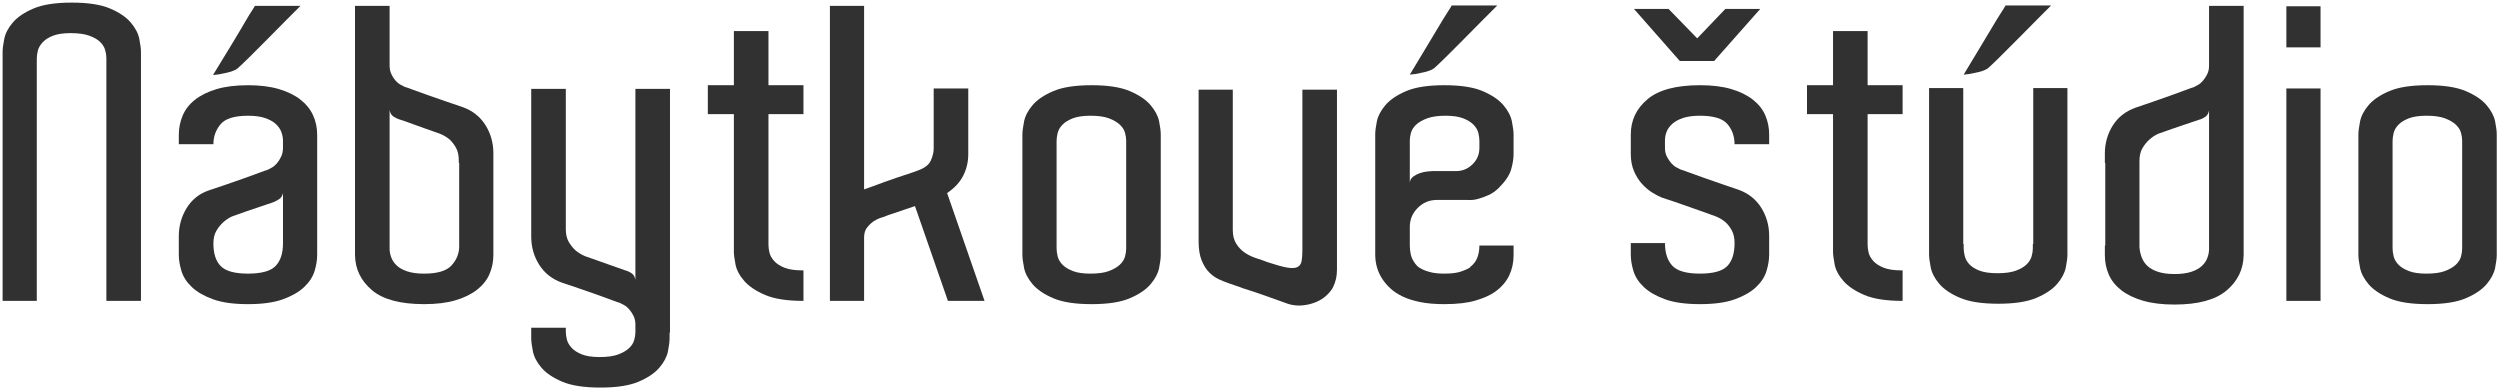
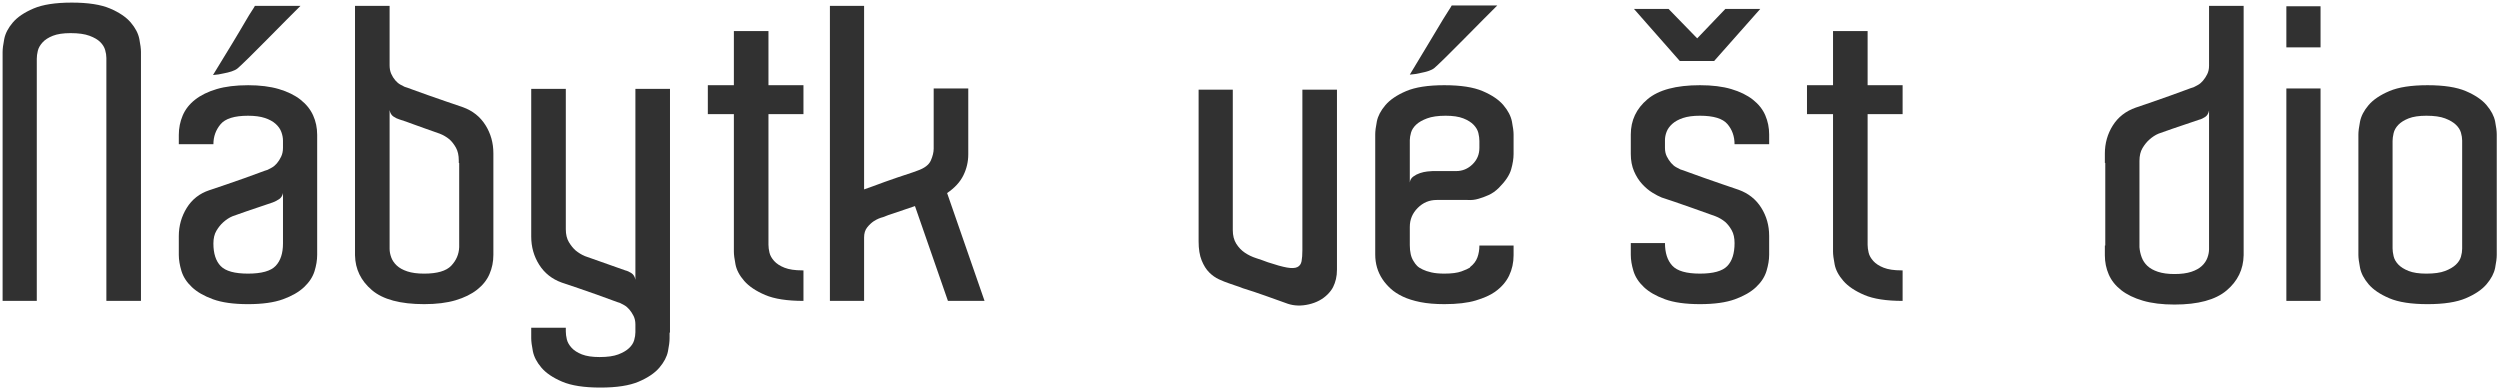
<svg xmlns="http://www.w3.org/2000/svg" xmlns:ns1="http://www.serif.com/" width="100%" height="100%" viewBox="0 0 961 150" version="1.1" xml:space="preserve" style="fill-rule:evenodd;clip-rule:evenodd;stroke-linejoin:round;stroke-miterlimit:2;">
  <rect id="Artboard26" x="0" y="0" width="960.718" height="149.335" style="fill:none;" />
  <g id="Artboard261" ns1:id="Artboard26">
    <g>
      <path d="M54.186,115.662l-13.297,0l0,-93.388c0,-0.938 -0.156,-1.955 -0.469,-3.05c-0.313,-1.095 -0.939,-2.112 -1.877,-3.05c-0.939,-0.939 -2.32,-1.747 -4.145,-2.425c-1.825,-0.678 -4.25,-1.017 -7.274,-1.017c-2.816,0 -5.084,0.339 -6.805,1.017c-1.721,0.678 -3.05,1.538 -3.989,2.581c-0.939,1.043 -1.538,2.112 -1.799,3.207c-0.261,1.095 -0.391,2.112 -0.391,3.05l0,93.075l-13.14,0l0,-95.734c0,-1.147 0.209,-2.79 0.626,-4.928c0.417,-2.137 1.512,-4.249 3.285,-6.335c1.773,-2.086 4.432,-3.885 7.978,-5.397c3.545,-1.512 8.447,-2.268 14.704,-2.268c6.257,0 11.158,0.756 14.704,2.268c3.546,1.512 6.205,3.311 7.978,5.397c1.773,2.086 2.868,4.198 3.285,6.335c0.417,2.138 0.626,3.781 0.626,4.928l-0,95.734Z" style="fill:#313131;fill-rule:nonzero;" />
      <path d="M95.326,32.755c4.589,0 8.552,0.495 11.889,1.486c3.337,0.991 6.101,2.347 8.291,4.067c2.19,1.721 3.806,3.728 4.849,6.023c1.043,2.294 1.564,4.797 1.564,7.508l0,46.147c0,1.981 -0.339,4.067 -1.016,6.257c-0.678,2.19 -2.008,4.223 -3.989,6.101c-1.982,1.877 -4.693,3.441 -8.135,4.692c-3.441,1.252 -7.925,1.878 -13.453,1.878c-5.527,-0 -10.011,-0.626 -13.452,-1.878c-3.442,-1.251 -6.153,-2.815 -8.135,-4.692c-1.981,-1.878 -3.311,-3.937 -3.989,-6.179c-0.677,-2.242 -1.016,-4.302 -1.016,-6.179l-0,-7.196c-0,-3.963 1.016,-7.587 3.05,-10.872c2.034,-3.285 4.927,-5.553 8.682,-6.804c1.877,-0.626 4.041,-1.356 6.492,-2.19c2.45,-0.835 4.771,-1.643 6.961,-2.425c2.19,-0.782 4.119,-1.486 5.787,-2.112c1.669,-0.626 2.712,-0.991 3.129,-1.095c0.417,-0.208 0.965,-0.495 1.643,-0.86c0.677,-0.365 1.329,-0.913 1.955,-1.643c0.626,-0.73 1.173,-1.59 1.642,-2.581c0.47,-0.99 0.704,-2.112 0.704,-3.363l0,-2.816c0,-1.043 -0.208,-2.138 -0.625,-3.285c-0.418,-1.147 -1.148,-2.19 -2.19,-3.128c-1.043,-0.939 -2.425,-1.695 -4.146,-2.268c-1.72,-0.574 -3.884,-0.861 -6.492,-0.861c-5.214,0 -8.733,1.095 -10.558,3.285c-1.825,2.19 -2.738,4.745 -2.738,7.665l-13.296,0l-0,-3.598c-0,-2.607 0.495,-5.084 1.486,-7.43c0.99,-2.346 2.581,-4.38 4.771,-6.101c2.19,-1.72 4.953,-3.076 8.29,-4.067c3.338,-0.991 7.353,-1.486 12.045,-1.486Zm13.453,41.454c-0.208,1.042 -0.704,1.825 -1.486,2.346c-0.782,0.521 -1.59,0.939 -2.424,1.251c-1.565,0.522 -3.259,1.095 -5.084,1.721c-1.825,0.626 -3.52,1.199 -5.084,1.721c-1.877,0.626 -3.65,1.251 -5.319,1.877c-1.251,0.521 -2.451,1.304 -3.598,2.346c-0.938,0.835 -1.799,1.904 -2.581,3.207c-0.782,1.304 -1.173,2.946 -1.173,4.928c0,3.858 0.939,6.752 2.816,8.682c1.877,1.929 5.37,2.893 10.48,2.893c5.215,0 8.76,-0.99 10.638,-2.972c1.877,-1.981 2.815,-4.849 2.815,-8.603l0,-19.397Zm6.727,-71.958c-0.939,0.939 -2.633,2.634 -5.084,5.084c-2.451,2.451 -5.006,5.032 -7.665,7.744c-2.659,2.711 -5.11,5.162 -7.352,7.352c-2.242,2.19 -3.624,3.493 -4.146,3.91c-0.521,0.418 -1.251,0.783 -2.19,1.095c-0.938,0.313 -1.981,0.574 -3.128,0.783c-1.252,0.312 -2.607,0.521 -4.067,0.625c2.711,-4.38 5.162,-8.395 7.352,-12.045c0.938,-1.564 1.877,-3.128 2.815,-4.693c0.939,-1.564 1.799,-3.024 2.582,-4.38c0.782,-1.355 1.486,-2.502 2.111,-3.441c0.626,-0.939 1.043,-1.616 1.252,-2.034l17.52,0Z" style="fill:#313131;fill-rule:nonzero;" />
      <path d="M189.653,58.879l-0,39.107c-0,2.607 -0.495,5.058 -1.486,7.352c-0.991,2.294 -2.581,4.302 -4.771,6.022c-2.19,1.721 -4.954,3.077 -8.291,4.068c-3.337,0.99 -7.352,1.486 -12.045,1.486c-9.177,-0 -15.877,-1.799 -20.101,-5.397c-4.224,-3.598 -6.388,-8.056 -6.492,-13.375l0,-95.891l13.297,0l-0,22.839c-0,1.251 0.208,2.346 0.625,3.285c0.418,0.939 0.939,1.773 1.565,2.503c0.625,0.73 1.277,1.277 1.955,1.642c0.678,0.365 1.225,0.652 1.643,0.861c0.417,0.104 1.46,0.469 3.128,1.095c1.669,0.625 3.624,1.329 5.866,2.112c2.242,0.782 4.563,1.59 6.961,2.424c2.399,0.834 4.537,1.564 6.414,2.19c3.754,1.356 6.648,3.65 8.682,6.883c2.033,3.233 3.05,6.831 3.05,10.794Zm-13.14,3.754l-0.156,-0l-0,-0.939c-0,-1.981 -0.365,-3.624 -1.095,-4.927c-0.73,-1.304 -1.565,-2.373 -2.503,-3.207c-1.147,-0.939 -2.399,-1.669 -3.755,-2.19c-1.668,-0.626 -3.441,-1.251 -5.318,-1.877c-1.564,-0.522 -3.233,-1.121 -5.006,-1.799c-1.773,-0.678 -3.493,-1.278 -5.162,-1.799c-0.73,-0.209 -1.486,-0.574 -2.268,-1.095c-0.782,-0.521 -1.278,-1.356 -1.486,-2.503l-0,53.499l-0,-0.157c-0,1.043 0.208,2.138 0.625,3.285c0.418,1.147 1.121,2.19 2.112,3.129c0.991,0.938 2.347,1.695 4.067,2.268c1.721,0.574 3.885,0.86 6.492,0.86c5.006,0 8.473,-1.016 10.403,-3.05c1.929,-2.033 2.946,-4.406 3.05,-7.117l-0,-32.381Z" style="fill:#313131;fill-rule:nonzero;" />
      <path d="M257.543,127.864l-0.156,-0l-0,2.19c-0,1.251 -0.209,2.92 -0.626,5.005c-0.417,2.086 -1.512,4.172 -3.285,6.257c-1.773,2.086 -4.432,3.885 -7.978,5.397c-3.546,1.512 -8.447,2.269 -14.704,2.269c-6.257,-0 -11.159,-0.757 -14.705,-2.269c-3.545,-1.512 -6.205,-3.311 -7.977,-5.397c-1.773,-2.085 -2.868,-4.197 -3.285,-6.335c-0.418,-2.138 -0.626,-3.78 -0.626,-4.927l-0,-4.068l13.296,0l0,1.408c0,0.939 0.131,1.956 0.391,3.051c0.261,1.095 0.861,2.164 1.799,3.206c0.939,1.043 2.268,1.904 3.989,2.582c1.721,0.677 3.989,1.016 6.805,1.016c3.024,0 5.423,-0.339 7.196,-1.016c1.772,-0.678 3.154,-1.487 4.145,-2.425c0.991,-0.939 1.642,-1.955 1.955,-3.05c0.313,-1.095 0.47,-2.112 0.47,-3.051l-0,-2.972c-0,-1.251 -0.235,-2.346 -0.704,-3.285c-0.47,-0.939 -1.017,-1.773 -1.643,-2.503c-0.626,-0.73 -1.277,-1.277 -1.955,-1.642c-0.678,-0.365 -1.226,-0.652 -1.643,-0.861c-0.417,-0.104 -1.46,-0.469 -3.128,-1.095c-1.669,-0.625 -3.598,-1.329 -5.788,-2.111c-2.19,-0.783 -4.511,-1.591 -6.961,-2.425c-2.451,-0.834 -4.615,-1.564 -6.492,-2.19c-3.754,-1.356 -6.648,-3.65 -8.682,-6.883c-2.033,-3.233 -3.05,-6.831 -3.05,-10.794l-0,-56.783l13.296,-0l0,53.968c0,1.981 0.391,3.624 1.173,4.927c0.783,1.304 1.643,2.373 2.582,3.207c1.147,0.939 2.346,1.669 3.597,2.19c1.669,0.626 3.442,1.251 5.319,1.877c1.564,0.522 3.259,1.121 5.084,1.799c1.825,0.678 3.52,1.278 5.084,1.799c0.834,0.209 1.642,0.574 2.424,1.095c0.783,0.521 1.278,1.356 1.487,2.503l-0,-73.365l13.296,-0l-0,93.701Z" style="fill:#313131;fill-rule:nonzero;" />
      <path d="M308.852,103.93l-0,11.732c-6.258,0 -11.159,-0.756 -14.705,-2.268c-3.545,-1.512 -6.231,-3.311 -8.056,-5.397c-1.825,-2.086 -2.946,-4.197 -3.363,-6.335c-0.417,-2.138 -0.626,-3.781 -0.626,-4.928l0,-52.873l-10.011,0l-0,-11.106l10.011,0l0,-20.805l13.297,0l-0,20.805l13.453,0l-0,11.106l-13.453,0l-0,50.214c-0,0.939 0.13,1.955 0.391,3.05c0.261,1.095 0.86,2.164 1.799,3.207c0.938,1.043 2.268,1.903 3.989,2.581c1.72,0.678 3.989,1.017 6.804,1.017l0.47,0Z" style="fill:#313131;fill-rule:nonzero;" />
      <path d="M364.384,115.662l-12.671,-36.448c-1.46,0.522 -2.92,1.017 -4.38,1.486c-1.46,0.47 -2.764,0.913 -3.911,1.33c-1.355,0.417 -2.659,0.886 -3.91,1.408c-1.252,0.313 -2.451,0.834 -3.598,1.564c-0.939,0.626 -1.799,1.434 -2.581,2.425c-0.782,0.991 -1.174,2.268 -1.174,3.832l0,24.403l-13.14,0l0,-113.411l13.14,0l0,70.55c0.939,-0.313 2.112,-0.73 3.52,-1.252c1.408,-0.521 2.894,-1.069 4.458,-1.642c1.565,-0.574 3.129,-1.121 4.693,-1.643c1.564,-0.521 5.475,-1.825 6.101,-2.033c0.626,-0.209 1.199,-0.417 1.721,-0.626c2.711,-0.939 4.432,-2.242 5.162,-3.911c0.73,-1.668 1.095,-3.18 1.095,-4.536l-0,-23.152l13.296,0l0,25.342c0,2.816 -0.626,5.501 -1.877,8.056c-1.251,2.555 -3.337,4.823 -6.257,6.805l14.391,41.453l-14.078,0Z" style="fill:#313131;fill-rule:nonzero;" />
-       <path d="M446.196,51.683l-0,46.303c-0,1.251 -0.209,2.92 -0.626,5.005c-0.417,2.086 -1.512,4.172 -3.285,6.258c-1.773,2.085 -4.432,3.884 -7.978,5.396c-3.545,1.513 -8.447,2.269 -14.704,2.269c-6.257,-0 -11.159,-0.756 -14.704,-2.269c-3.546,-1.512 -6.205,-3.311 -7.978,-5.396c-1.773,-2.086 -2.868,-4.198 -3.285,-6.336c-0.417,-2.138 -0.626,-3.78 -0.626,-4.927l0,-46.303c0,-1.147 0.209,-2.79 0.626,-4.928c0.417,-2.137 1.512,-4.249 3.285,-6.335c1.773,-2.086 4.432,-3.885 7.978,-5.397c3.545,-1.512 8.447,-2.268 14.704,-2.268c6.257,0 11.159,0.756 14.704,2.268c3.546,1.512 6.205,3.311 7.978,5.397c1.773,2.086 2.868,4.171 3.285,6.257c0.417,2.086 0.626,3.754 0.626,5.006Zm-13.297,43.956l0,-41.61c0,-0.938 -0.156,-1.955 -0.469,-3.05c-0.313,-1.095 -0.964,-2.112 -1.955,-3.05c-0.991,-0.939 -2.373,-1.747 -4.146,-2.425c-1.772,-0.678 -4.171,-1.017 -7.195,-1.017c-2.816,0 -5.084,0.339 -6.805,1.017c-1.721,0.678 -3.05,1.512 -3.989,2.503c-0.938,0.991 -1.538,2.059 -1.799,3.207c-0.26,1.147 -0.391,2.137 -0.391,2.972l0,41.297c0,0.834 0.131,1.825 0.391,2.972c0.261,1.147 0.861,2.216 1.799,3.207c0.939,0.991 2.268,1.825 3.989,2.503c1.721,0.678 3.989,1.016 6.805,1.016c3.024,0 5.423,-0.338 7.195,-1.016c1.773,-0.678 3.155,-1.486 4.146,-2.425c0.991,-0.939 1.642,-1.955 1.955,-3.05c0.313,-1.095 0.469,-2.112 0.469,-3.051Z" style="fill:#313131;fill-rule:nonzero;" />
      <path d="M513.93,34.476l-0,69.141c-0,1.356 -0.131,2.581 -0.392,3.676c-0.26,1.095 -0.625,2.112 -1.095,3.051c-0.469,0.938 -1.173,1.877 -2.111,2.815c-1.877,1.877 -4.276,3.155 -7.196,3.833c-2.92,0.678 -5.631,0.599 -8.134,-0.235c-2.607,-0.938 -5.449,-1.955 -8.526,-3.05c-3.076,-1.095 -5.97,-2.06 -8.681,-2.894c-0.73,-0.313 -1.747,-0.678 -3.051,-1.095c-1.303,-0.417 -2.059,-0.678 -2.268,-0.782c-1.251,-0.417 -2.555,-0.939 -3.911,-1.565c-1.355,-0.625 -2.607,-1.512 -3.754,-2.659c-1.147,-1.147 -2.112,-2.685 -2.894,-4.614c-0.782,-1.93 -1.173,-4.354 -1.173,-7.274l-0,-58.348l13.14,-0l-0,53.968c-0,2.085 0.443,3.832 1.329,5.24c0.887,1.408 1.982,2.555 3.285,3.441c1.304,0.887 2.764,1.591 4.38,2.112c1.617,0.522 3.103,1.043 4.459,1.564c3.128,1.043 5.579,1.721 7.352,2.034c1.773,0.313 3.102,0.261 3.989,-0.156c0.886,-0.418 1.434,-1.174 1.642,-2.269c0.209,-1.095 0.313,-2.529 0.313,-4.301l0,-61.633l13.297,-0Z" style="fill:#313131;fill-rule:nonzero;" />
      <path d="M555.227,32.755c6.257,0 11.158,0.756 14.704,2.268c3.546,1.512 6.205,3.311 7.978,5.397c1.773,2.086 2.868,4.198 3.285,6.335c0.417,2.138 0.626,3.781 0.626,4.928l-0,7.508c-0,1.773 -0.313,3.755 -0.939,5.945c-0.626,2.19 -2.19,4.536 -4.693,7.039c-1.251,1.251 -2.581,2.19 -3.989,2.816c-1.408,0.625 -2.685,1.095 -3.832,1.408c-1.356,0.417 -2.764,0.573 -4.224,0.469l-11.888,-0c-2.816,-0 -5.241,1.017 -7.274,3.05c-2.034,2.034 -3.051,4.458 -3.051,7.274l0,7.039c0,2.608 0.47,4.641 1.408,6.101c0.417,0.73 0.887,1.356 1.408,1.877c0.521,0.522 1.251,0.991 2.19,1.408c0.834,0.417 1.929,0.782 3.285,1.095c1.356,0.313 3.024,0.469 5.006,0.469c2.815,0 5.005,-0.286 6.57,-0.86c1.564,-0.573 2.659,-1.069 3.285,-1.486l-0,-0.156c1.355,-1.043 2.294,-2.269 2.815,-3.676c0.522,-1.408 0.783,-2.947 0.783,-4.615l13.14,-0l-0,3.754c-0,2.816 -0.574,5.423 -1.721,7.822c-1.147,2.398 -2.972,4.484 -5.475,6.257c-1.773,1.251 -4.224,2.346 -7.352,3.285c-3.129,0.938 -7.144,1.408 -12.045,1.408c-3.546,-0 -6.622,-0.261 -9.23,-0.783c-2.607,-0.521 -4.849,-1.225 -6.726,-2.111c-1.877,-0.887 -3.441,-1.904 -4.693,-3.051c-1.251,-1.147 -2.294,-2.346 -3.128,-3.598c-1.878,-2.815 -2.816,-5.996 -2.816,-9.542l-0,-46.146c-0,-1.252 0.208,-2.92 0.626,-5.006c0.417,-2.086 1.512,-4.171 3.285,-6.257c1.772,-2.086 4.432,-3.885 7.977,-5.397c3.546,-1.512 8.448,-2.268 14.705,-2.268Zm13.453,21.431c-0,-0.939 -0.131,-1.956 -0.392,-3.051c-0.26,-1.095 -0.86,-2.137 -1.798,-3.128c-0.939,-0.991 -2.269,-1.825 -3.989,-2.503c-1.721,-0.678 -3.989,-1.017 -6.805,-1.017c-2.92,0 -5.293,0.339 -7.118,1.017c-1.825,0.678 -3.232,1.486 -4.223,2.425c-0.991,0.938 -1.643,1.955 -1.955,3.05c-0.313,1.095 -0.47,2.06 -0.47,2.894l0,16.268c0.105,-0.938 0.548,-1.694 1.33,-2.268c0.782,-0.573 1.642,-1.017 2.581,-1.329c0.939,-0.313 1.877,-0.522 2.816,-0.626c0.938,-0.104 1.616,-0.157 2.033,-0.157l9.073,0c2.399,0 4.484,-0.86 6.257,-2.581c1.773,-1.72 2.66,-3.832 2.66,-6.335l-0,-2.659Zm6.882,-52.091c-0.938,0.939 -2.633,2.633 -5.084,5.084c-2.45,2.451 -5.005,5.032 -7.665,7.743c-2.659,2.712 -5.11,5.162 -7.352,7.352c-2.242,2.19 -3.624,3.494 -4.145,3.911c-0.521,0.417 -1.251,0.782 -2.19,1.095c-0.939,0.313 -1.981,0.574 -3.129,0.782c-1.251,0.313 -2.607,0.522 -4.067,0.626c2.712,-4.484 5.162,-8.552 7.352,-12.202c0.939,-1.564 4.615,-7.691 5.397,-8.994c0.782,-1.304 1.486,-2.425 2.112,-3.363c0.626,-0.939 1.043,-1.617 1.251,-2.034l17.52,0Z" style="fill:#313131;fill-rule:nonzero;" />
      <path d="M666.76,55.437c0,-3.024 -0.912,-5.605 -2.737,-7.743c-1.825,-2.138 -5.345,-3.207 -10.559,-3.207c-2.607,0 -4.771,0.287 -6.492,0.861c-1.721,0.573 -3.102,1.329 -4.145,2.268c-1.043,0.938 -1.773,1.955 -2.19,3.05c-0.417,1.095 -0.626,2.164 -0.626,3.207l0,2.972c0,1.251 0.235,2.346 0.704,3.285c0.469,0.939 1.017,1.773 1.642,2.503c0.626,0.73 1.278,1.277 1.956,1.642c0.678,0.365 1.225,0.652 1.642,0.861c0.417,0.104 1.46,0.469 3.129,1.095c1.668,0.625 3.624,1.329 5.866,2.112c2.242,0.782 4.562,1.59 6.961,2.424c2.399,0.834 4.536,1.564 6.414,2.19c3.754,1.356 6.648,3.65 8.681,6.883c2.034,3.233 3.051,6.831 3.051,10.794l-0,7.352c-0,1.877 -0.339,3.937 -1.017,6.179c-0.678,2.242 -2.008,4.301 -3.989,6.179c-1.981,1.877 -4.693,3.441 -8.134,4.692c-3.442,1.252 -7.926,1.878 -13.453,1.878c-5.527,-0 -10.012,-0.626 -13.453,-1.878c-3.441,-1.251 -6.153,-2.815 -8.134,-4.692c-1.982,-1.878 -3.311,-3.937 -3.989,-6.179c-0.678,-2.242 -1.017,-4.302 -1.017,-6.179l0,-4.537l13.14,0c0,3.755 0.939,6.649 2.816,8.682c1.877,2.034 5.423,3.05 10.637,3.05c5.11,0 8.603,-0.964 10.481,-2.893c1.877,-1.93 2.815,-4.876 2.815,-8.839c0,-1.981 -0.365,-3.624 -1.095,-4.927c-0.73,-1.304 -1.564,-2.373 -2.503,-3.207c-1.147,-0.939 -2.398,-1.669 -3.754,-2.19c-3.128,-1.147 -6.048,-2.19 -8.76,-3.129c-2.398,-0.834 -4.719,-1.642 -6.961,-2.424c-2.242,-0.782 -3.885,-1.33 -4.927,-1.643c-1.043,-0.417 -2.243,-1.043 -3.598,-1.877c-1.356,-0.834 -2.66,-1.929 -3.911,-3.285c-1.251,-1.356 -2.294,-2.998 -3.129,-4.927c-0.834,-1.93 -1.251,-4.146 -1.251,-6.649l0,-7.508c0,-5.423 2.138,-9.933 6.414,-13.531c4.275,-3.598 11.002,-5.397 20.179,-5.397c4.693,0 8.708,0.495 12.045,1.486c3.337,0.991 6.101,2.347 8.291,4.067c2.19,1.721 3.78,3.728 4.771,6.023c0.99,2.294 1.486,4.745 1.486,7.352l-0,3.754l-13.297,0Z" style="fill:#313131;fill-rule:nonzero;" />
      <path d="M731.365,103.93l0,11.732c-6.257,0 -11.158,-0.756 -14.704,-2.268c-3.546,-1.512 -6.231,-3.311 -8.056,-5.397c-1.825,-2.086 -2.946,-4.197 -3.363,-6.335c-0.417,-2.138 -0.626,-3.781 -0.626,-4.928l0,-52.873l-10.011,0l-0,-11.106l10.011,0l0,-20.805l13.296,0l0,20.805l13.453,0l0,11.106l-13.453,0l0,50.214c0,0.939 0.131,1.955 0.392,3.05c0.26,1.095 0.86,2.164 1.798,3.207c0.939,1.043 2.269,1.903 3.989,2.581c1.721,0.678 3.989,1.017 6.805,1.017l0.469,0Z" style="fill:#313131;fill-rule:nonzero;" />
-       <path d="M794.719,33.85l-0,63.979c-0,1.252 -0.209,2.92 -0.626,5.006c-0.417,2.086 -1.512,4.171 -3.285,6.257c-1.773,2.086 -4.432,3.885 -7.978,5.397c-3.545,1.512 -8.447,2.268 -14.704,2.268c-6.257,0 -11.158,-0.756 -14.704,-2.268c-3.546,-1.512 -6.205,-3.311 -7.978,-5.397c-1.773,-2.086 -2.868,-4.197 -3.285,-6.335c-0.417,-2.138 -0.626,-3.781 -0.626,-4.928l0,-63.979l13.14,0l0,59.912l0.157,0l-0,1.564c-0,0.835 0.13,1.825 0.391,2.973c0.26,1.147 0.834,2.216 1.72,3.206c0.887,0.991 2.19,1.825 3.911,2.503c1.721,0.678 4.041,1.017 6.961,1.017c3.025,0 5.423,-0.339 7.196,-1.017c1.773,-0.678 3.129,-1.486 4.067,-2.424c0.939,-0.939 1.564,-1.956 1.877,-3.051c0.313,-1.095 0.47,-2.112 0.47,-3.05l-0,-1.721l0.156,0l-0,-59.912l13.14,0Zm-6.257,-31.755c-0.939,0.939 -2.633,2.633 -5.084,5.084c-2.451,2.451 -5.006,5.032 -7.665,7.743c-2.659,2.712 -5.11,5.162 -7.352,7.352c-2.242,2.19 -3.624,3.494 -4.146,3.911c-0.521,0.417 -1.251,0.782 -2.19,1.095c-0.938,0.313 -1.981,0.574 -3.128,0.782c-1.252,0.313 -2.607,0.522 -4.067,0.626c2.711,-4.484 5.162,-8.552 7.352,-12.202c0.938,-1.564 4.614,-7.691 5.397,-8.994c0.782,-1.304 1.486,-2.425 2.111,-3.363c0.626,-0.939 1.043,-1.617 1.252,-2.034l17.52,0Z" style="fill:#313131;fill-rule:nonzero;" />
      <path d="M862.453,98.142c-0.105,5.423 -2.295,9.933 -6.57,13.531c-4.276,3.598 -10.95,5.397 -20.023,5.397c-4.693,0 -8.734,-0.495 -12.124,-1.486c-3.389,-0.991 -6.178,-2.346 -8.368,-4.067c-2.19,-1.721 -3.781,-3.728 -4.772,-6.023c-0.99,-2.294 -1.486,-4.745 -1.486,-7.352l0,-3.754l0.157,-0l-0,-31.755l-0.157,-0l0,-3.598c0,-3.963 1.017,-7.561 3.051,-10.794c2.033,-3.232 4.979,-5.527 8.838,-6.882c1.877,-0.626 4.015,-1.356 6.414,-2.19c2.398,-0.835 4.692,-1.643 6.882,-2.425c2.19,-0.782 4.12,-1.486 5.788,-2.112c1.669,-0.626 2.712,-0.991 3.129,-1.095c0.417,-0.208 0.964,-0.495 1.642,-0.86c0.678,-0.365 1.33,-0.913 1.956,-1.643c0.625,-0.73 1.173,-1.564 1.642,-2.503c0.469,-0.938 0.704,-2.033 0.704,-3.285l0,-22.995l13.297,0l-0,95.891Zm-26.593,7.196c2.607,-0 4.771,-0.287 6.491,-0.86c1.721,-0.574 3.077,-1.33 4.068,-2.269c0.99,-0.938 1.694,-1.981 2.111,-3.128c0.418,-1.147 0.626,-2.242 0.626,-3.285l0,-53.342c-0.208,1.147 -0.704,1.981 -1.486,2.502c-0.782,0.522 -1.59,0.887 -2.425,1.095c-1.564,0.522 -3.259,1.095 -5.084,1.721c-1.825,0.626 -3.519,1.199 -5.083,1.721c-1.878,0.626 -3.65,1.251 -5.319,1.877c-1.251,0.521 -2.451,1.304 -3.598,2.346c-0.938,0.835 -1.799,1.904 -2.581,3.207c-0.782,1.304 -1.173,2.946 -1.173,4.928l-0,33.163c0.104,1.355 0.391,2.659 0.86,3.91c0.469,1.252 1.199,2.347 2.19,3.285c0.991,0.939 2.347,1.695 4.067,2.269c1.721,0.573 3.833,0.86 6.336,0.86Z" style="fill:#313131;fill-rule:nonzero;" />
      <path d="M878.878,115.662l-0,-81.656l13.14,0l-0,81.656l-13.14,0Zm-0,-113.254l13.14,-0l-0,15.799l-13.14,0l-0,-15.799Z" style="fill:#313131;fill-rule:nonzero;" />
      <path d="M959.751,51.683l0,46.303c0,1.251 -0.208,2.92 -0.626,5.005c-0.417,2.086 -1.512,4.172 -3.285,6.258c-1.772,2.085 -4.432,3.884 -7.977,5.396c-3.546,1.513 -8.448,2.269 -14.705,2.269c-6.257,-0 -11.158,-0.756 -14.704,-2.269c-3.546,-1.512 -6.205,-3.311 -7.978,-5.396c-1.773,-2.086 -2.868,-4.198 -3.285,-6.336c-0.417,-2.138 -0.626,-3.78 -0.626,-4.927l0,-46.303c0,-1.147 0.209,-2.79 0.626,-4.928c0.417,-2.137 1.512,-4.249 3.285,-6.335c1.773,-2.086 4.432,-3.885 7.978,-5.397c3.546,-1.512 8.447,-2.268 14.704,-2.268c6.257,0 11.159,0.756 14.705,2.268c3.545,1.512 6.205,3.311 7.977,5.397c1.773,2.086 2.868,4.171 3.285,6.257c0.418,2.086 0.626,3.754 0.626,5.006Zm-13.296,43.956l-0,-41.61c-0,-0.938 -0.157,-1.955 -0.47,-3.05c-0.312,-1.095 -0.964,-2.112 -1.955,-3.05c-0.991,-0.939 -2.372,-1.747 -4.145,-2.425c-1.773,-0.678 -4.172,-1.017 -7.196,-1.017c-2.816,0 -5.084,0.339 -6.805,1.017c-1.72,0.678 -3.05,1.512 -3.989,2.503c-0.938,0.991 -1.538,2.059 -1.798,3.207c-0.261,1.147 -0.392,2.137 -0.392,2.972l0,41.297c0,0.834 0.131,1.825 0.392,2.972c0.26,1.147 0.86,2.216 1.798,3.207c0.939,0.991 2.269,1.825 3.989,2.503c1.721,0.678 3.989,1.016 6.805,1.016c3.024,0 5.423,-0.338 7.196,-1.016c1.773,-0.678 3.154,-1.486 4.145,-2.425c0.991,-0.939 1.643,-1.955 1.955,-3.05c0.313,-1.095 0.47,-2.112 0.47,-3.051Z" style="fill:#313131;fill-rule:nonzero;" />
    </g>
    <path d="M628.096,3.43l13.297,-0l11.012,11.317l10.824,-11.317l13.417,-0l-17.73,20.022l-13.195,0l-17.625,-20.022Z" style="fill:#313131;fill-rule:nonzero;" />
  </g>
</svg>